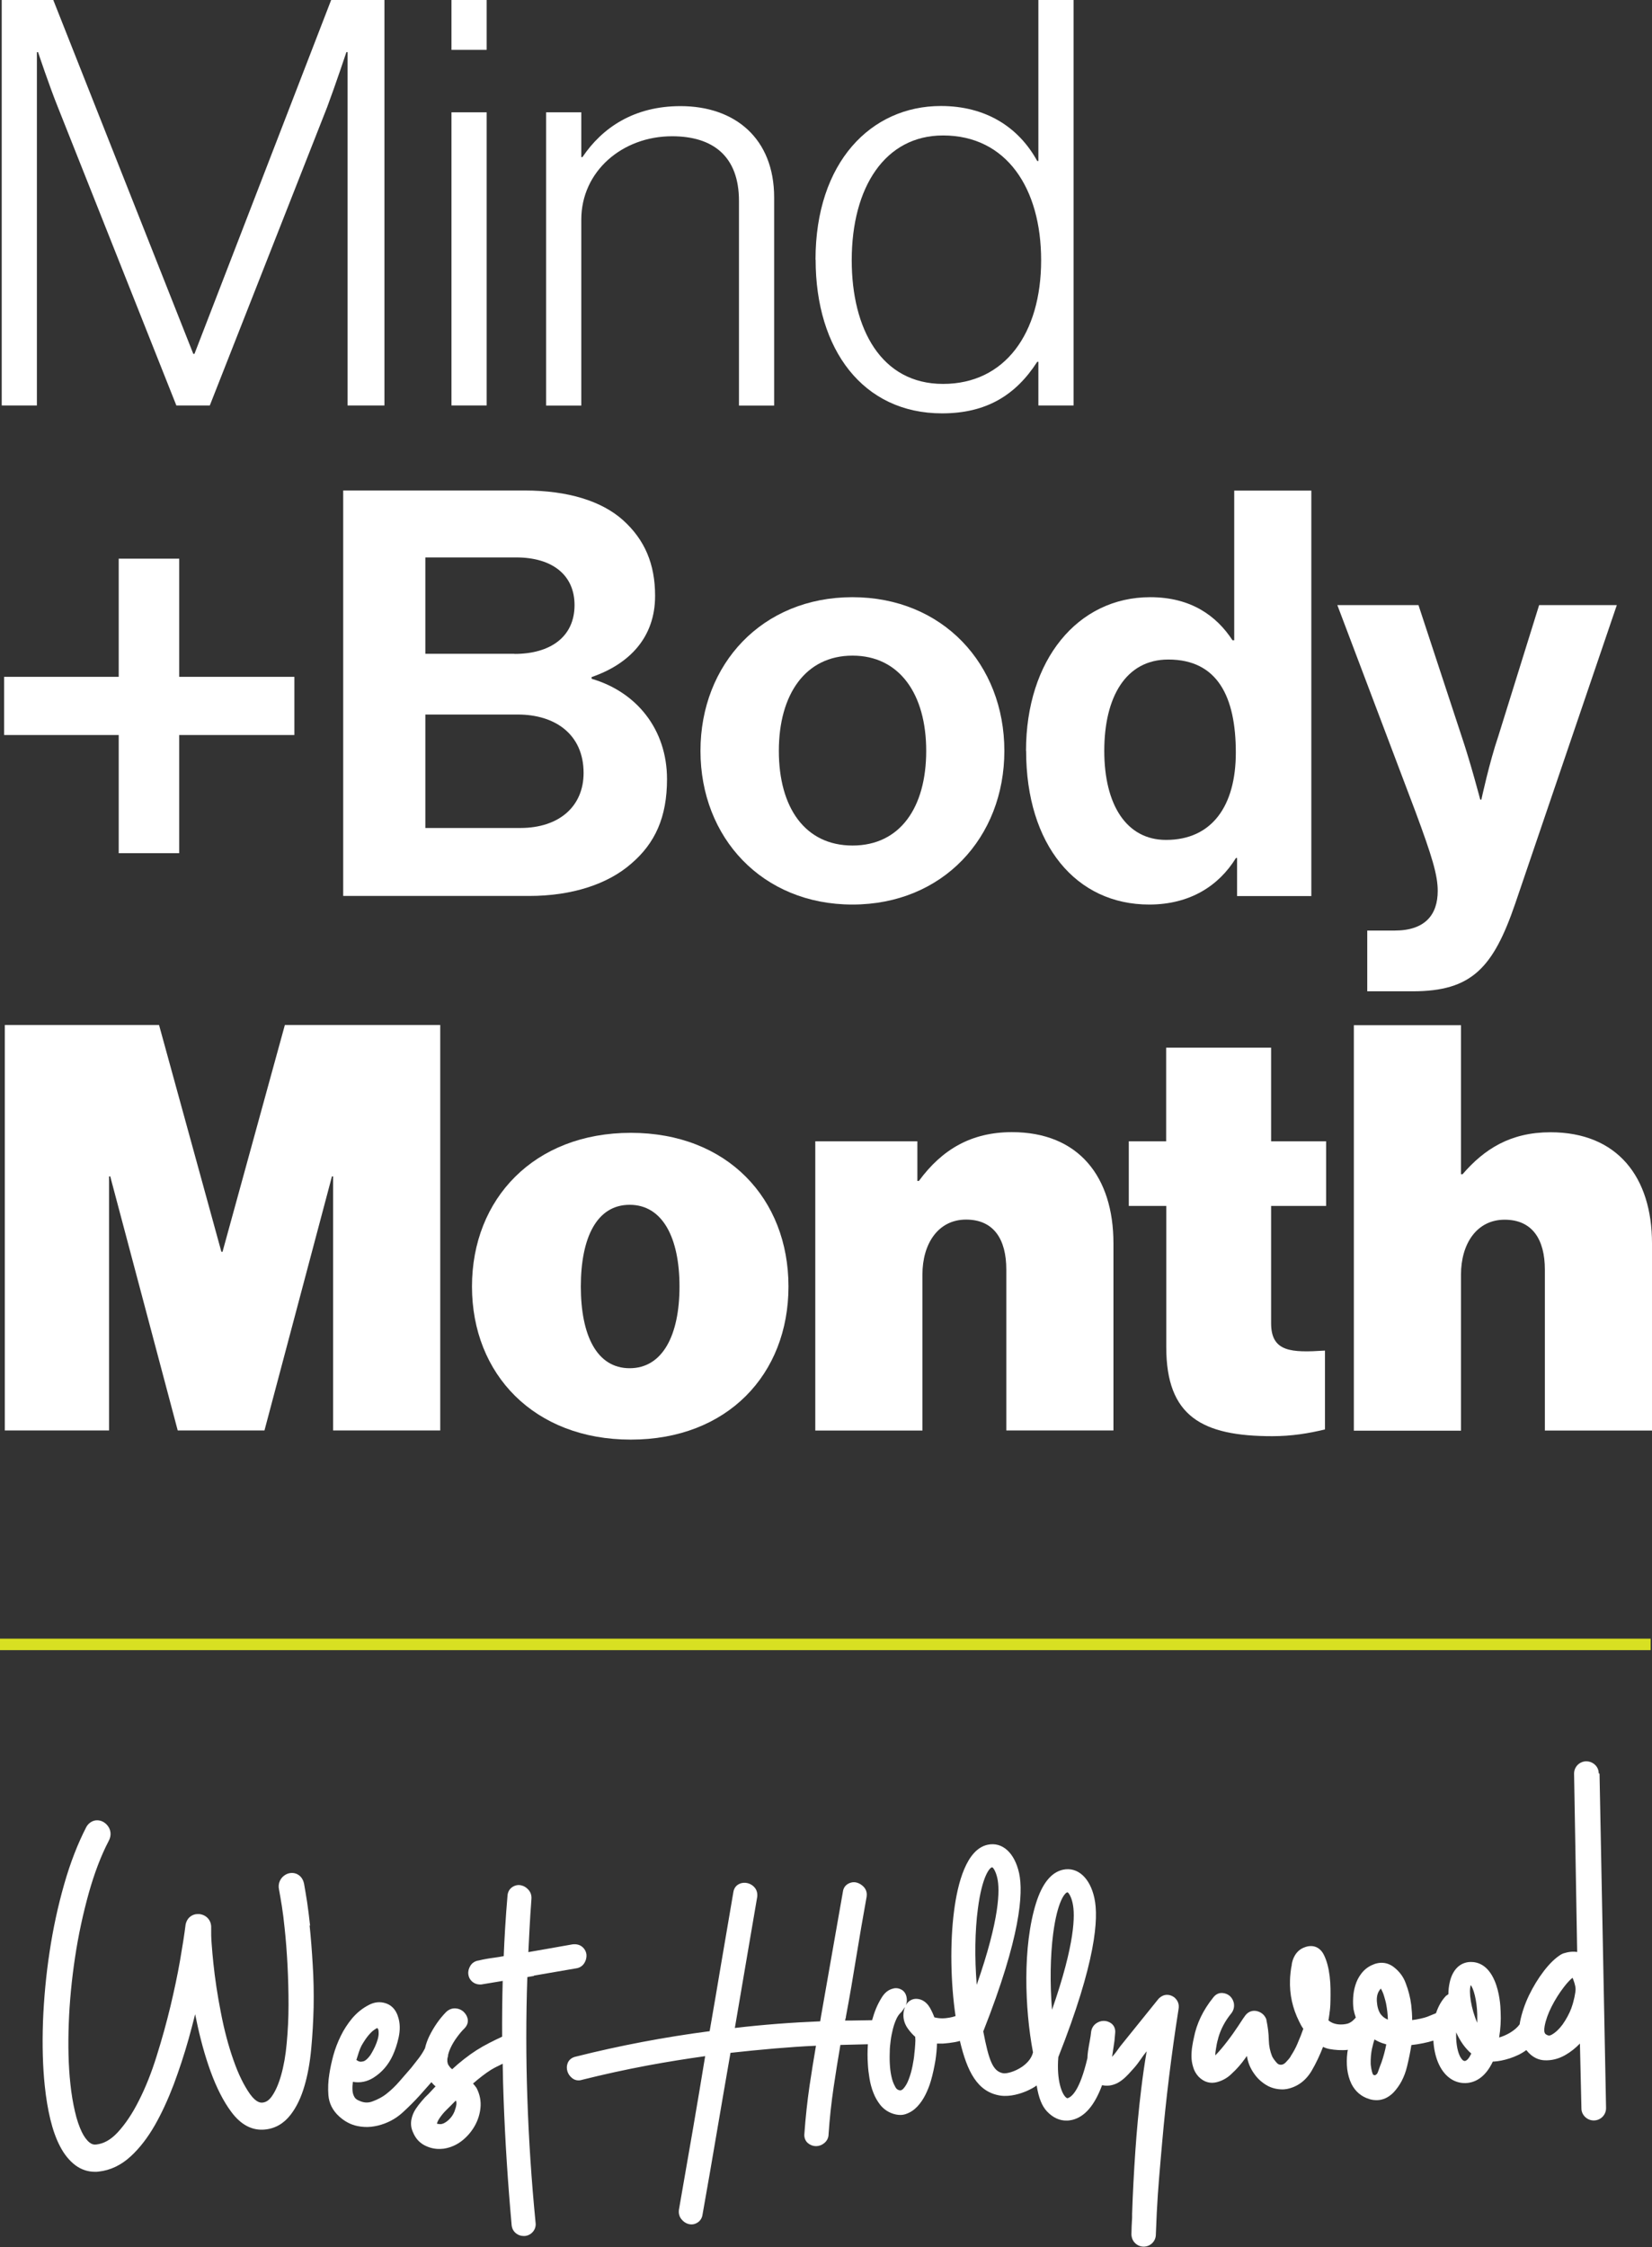
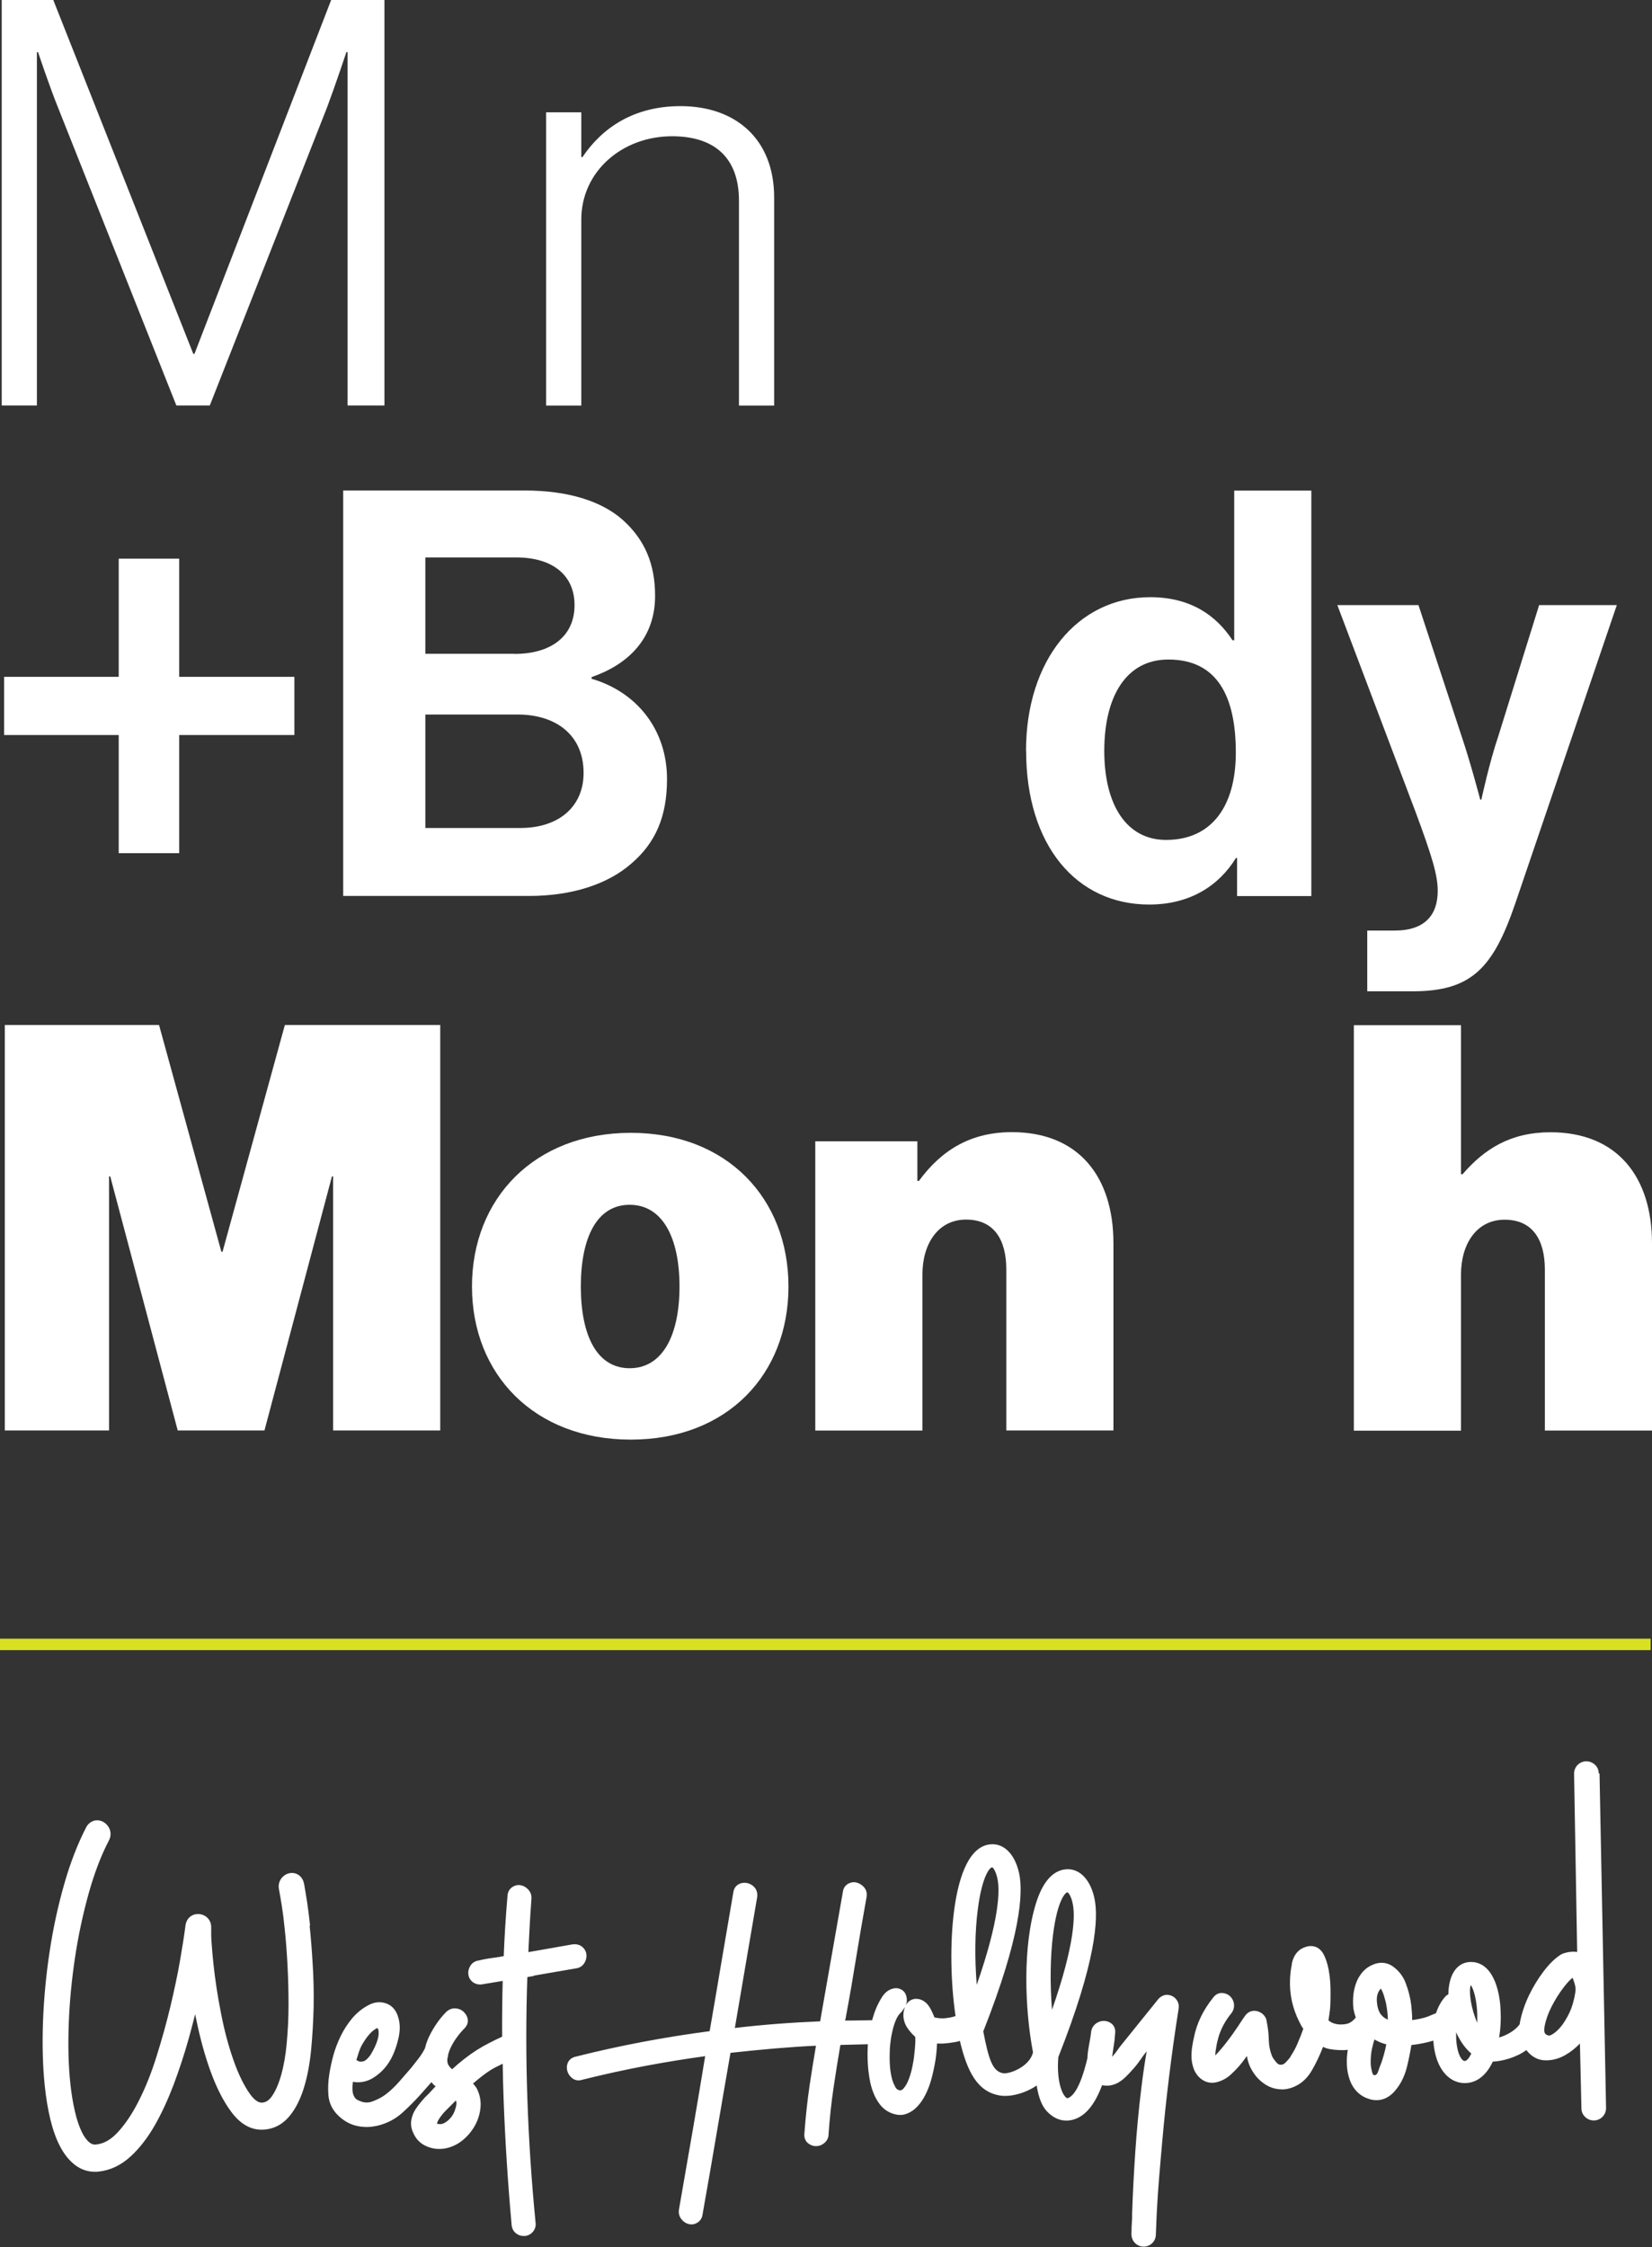
<svg xmlns="http://www.w3.org/2000/svg" id="Layer_2" data-name="Layer 2" viewBox="0 0 144.17 196.09">
  <rect x="0" y="0" width="144.17" height="196.09" fill="#333333" stroke="none" />
  <defs>
    <style>
      .cls-1 {
        fill: #fff;
      }

      .cls-2 {
        fill: none;
        stroke: #d8e022;
        stroke-miterlimit: 10;
      }
    </style>
  </defs>
  <g id="Wordmarks_White" data-name="Wordmarks White">
    <g>
      <line class="cls-2" y1="143.49" x2="144.05" y2="143.49" />
      <g>
        <path class="cls-1" d="M46.6,172.39c.45-.08.89-.15,1.33-.23l2.33-.4c.32-.04.57-.2.74-.47.14-.23.2-.48.18-.73-.03-.27-.16-.51-.38-.69-.21-.17-.49-.24-.79-.21h-.03c-.65.12-1.31.23-1.98.35l-1.89.33c.03-.64.06-1.31.1-2,.04-.81.1-1.68.17-2.66.02-.31-.08-.59-.29-.81-.18-.19-.38-.31-.62-.36-.27-.06-.53,0-.77.16-.25.17-.39.44-.41.75-.08.92-.15,1.88-.21,2.86-.05.83-.09,1.64-.12,2.41-.28.06-.57.1-.85.14-.47.06-.92.14-1.33.24-.31.04-.57.2-.73.46-.14.23-.21.48-.18.73.03.28.16.51.37.68.21.17.49.25.79.22l.11-.02c.4-.07.79-.13,1.15-.19l.48-.08s.07-.01.1-.02c-.04,1.61-.06,3.24-.05,4.87-.75.35-1.53.73-2.25,1.19-.66.42-1.49,1.07-2.11,1.65-.12-.09-.19-.17-.23-.23-.15-.18-.21-.37-.19-.63,0-.04,0-.09.02-.14.03-.1.05-.19.05-.28.05-.19.11-.37.19-.54.16-.35.36-.68.59-.99.23-.31.44-.56.63-.74.34-.34.33-.68.29-.86-.05-.23-.17-.43-.35-.6-.19-.18-.43-.28-.7-.3-.31-.02-.59.09-.83.32-.58.59-1.07,1.3-1.47,2.11-.16.34-.29.69-.37,1.05,0,0,0,.02-.01.02-.16.31-.34.59-.53.84-.23.3-.45.57-.65.83l-1.05,1.21c-.34.39-.7.74-1.08,1.04-.35.29-.78.52-1.27.7-.4.15-.79.12-1.21-.09h-.01c-.17-.08-.29-.18-.35-.3-.09-.15-.14-.32-.16-.49-.02-.21-.02-.44.01-.67,0-.05.01-.11.02-.16.62.11,1.25-.01,1.82-.38.72-.46,1.28-1.11,1.66-1.94.2-.44.38-.96.51-1.56.14-.65.13-1.25-.05-1.79-.22-.75-.7-1.06-1.06-1.18-.5-.17-1.01-.12-1.51.15-.56.29-1.04.69-1.44,1.16-.38.46-.72.97-.99,1.53-.27.55-.49,1.12-.65,1.7-.15.56-.27,1.11-.35,1.63-.1.62-.13,1.24-.08,1.85.06.71.37,1.33.93,1.84.48.44,1.02.73,1.62.85.39.08.79.1,1.18.06.2-.02.39-.06.58-.1.82-.2,1.54-.58,2.14-1.12.54-.49,1.06-1.01,1.53-1.53.33-.37.67-.75,1.01-1.14.11.13.23.26.36.37-.03.04-.07.07-.1.1-.16.17-.33.35-.51.55-.2.18-.4.39-.59.62-.2.23-.38.47-.54.71-.18.28-.31.59-.37.93-.07.38-.02.76.16,1.13.23.55.62.95,1.16,1.18.45.2.92.27,1.4.22.06,0,.11-.01.17-.02.55-.09,1.07-.32,1.54-.69.45-.36.81-.78,1.09-1.27.28-.49.45-1.02.51-1.58.06-.59-.05-1.17-.33-1.72l-.03-.05c-.09-.13-.19-.25-.29-.36.51-.45,1.13-.93,1.57-1.2.31-.19.67-.36,1.02-.53.02,1.16.04,2.16.08,3.1.13,3.61.37,7.3.7,10.98.03.31.17.56.41.74.19.14.4.21.63.21.04,0,.08,0,.12,0,.27-.03.51-.15.69-.36.19-.22.28-.5.24-.8-.36-3.65-.6-7.32-.72-10.92-.12-3.47-.12-7,0-10.51l.57-.1ZM39.83,183.62c-.02.18-.08.39-.17.63-.09.22-.22.43-.38.6-.16.18-.34.32-.54.42-.15.07-.29.1-.44.07h-.02c-.06-.01-.11-.02-.15-.03.03-.13.1-.28.21-.45.18-.27.4-.54.65-.78.28-.27.49-.49.63-.63.06-.05.11-.11.16-.16.05.07.06.19.05.33ZM31.72,179.87c-.3.07-.41.02-.62-.12,0-.02.01-.04.02-.06.14-.45.25-.84.43-1.19,0-.01.02-.03.03-.05.11-.19.44-.77.9-1.19.15-.13.32-.24.45-.3.04.06.08.12.09.15.02.09.04.37.01.53-.03.2-.09.41-.17.62-.08.22-.18.43-.28.62-.1.19-.2.36-.28.48-.22.29-.41.46-.57.5Z" />
        <path class="cls-1" d="M102.44,174.26h0c-.34-.24-.87-.33-1.34.16l-3.33,4.13-.03.04c-.08.1-.19.26-.35.48-.1.14-.21.26-.34.41h0s0,0,0,0c0-.01,0-.03.01-.05l.02-.13c.06-.37.13-.88.18-1.22l.06-.67c.04-.35-.08-.66-.35-.86-.4-.28-.9-.28-1.31.01-.24.17-.39.42-.44.74v.02c-.02.22-.06.47-.11.74-.06.3-.11.61-.16.94-.03.18-.04.37-.05.59-.67,2.84-1.38,3.41-1.75,3.5-.01,0-.02,0-.07-.03-.4-.26-.89-1.53-.72-3.56,3.29-8.32,3.53-12.13,3.15-13.86-.38-1.78-1.46-2.76-2.74-2.49-1.02.22-1.81,1.19-2.35,2.9-1.19,3.79-.99,9.26-.27,13.04-.14.59-.6,1.01-.96,1.26-.65.44-1.37.61-1.65.56-.9-.17-1.24-1.11-1.73-3.65,3.27-8.28,3.5-12.07,3.13-13.8-.39-1.78-1.46-2.76-2.74-2.49-1.86.39-2.63,3.36-2.94,5.79-.36,2.75-.3,6.23.13,9.16-.28.11-.81.2-1.13.2-.25,0-.49-.03-.72-.09-.1-.28-.23-.56-.39-.84-.32-.55-.74-.72-1.03-.76-.38-.06-.73.08-.98.4-.03.04-.06.09-.09.14.08-.18.11-.39.08-.6-.05-.44-.28-.66-.47-.76-.24-.13-.5-.16-.75-.08-.39.1-.71.36-.96.77-.2.32-.37.65-.5.97-.13.31-.24.65-.34,1.01-.54.01-1.49.03-1.76.03-.2,0-.4,0-.6,0,.02-.09.04-.18.07-.27v-.05c.32-1.69.62-3.45.91-5.25.27-1.65.57-3.41.9-5.23v-.02c.05-.32-.04-.61-.25-.84-.16-.17-.35-.29-.56-.36-.25-.08-.51-.06-.75.06-.28.13-.47.39-.51.72l-1.91,10.87c-.02.14-.05.28-.07.44h0c-2.48.1-4.99.29-7.45.58.27-1.6.57-3.35.91-5.34.36-2.09.71-4.14,1.04-6.09.04-.3-.03-.58-.2-.8-.15-.19-.36-.33-.61-.4-.26-.07-.52-.05-.75.06-.29.13-.47.39-.52.72-.37,2.16-.73,4.27-1.07,6.27-.29,1.75-.62,3.67-1,5.86-3.9.51-7.83,1.25-11.68,2.22-.33.07-.58.26-.7.54-.1.24-.11.5-.03.75.07.23.21.42.39.57.25.21.57.27.9.16,1.87-.47,3.8-.89,5.72-1.25,1.67-.31,3.35-.58,5.01-.81-.34,2.06-.69,4.19-1.06,6.32l-1.23,7.08c-.04.31.03.6.22.83.16.2.36.34.59.41.1.03.2.04.3.04.17,0,.33-.05.48-.14.26-.15.43-.41.47-.72.45-2.52.87-4.96,1.26-7.26.36-2.13.76-4.43,1.18-6.85,1.27-.14,2.57-.27,3.85-.38,1.21-.1,2.42-.19,3.61-.24-.2,1.17-.39,2.34-.56,3.49-.2,1.37-.35,2.78-.45,4.17-.04.34.07.64.32.85.42.34.99.34,1.42-.02.24-.2.37-.47.37-.78.09-1.36.24-2.73.44-4.09.18-1.22.38-2.46.59-3.69l2.4-.06c-.04.6-.04,1.19,0,1.76.02.39.07.8.14,1.22.07.43.18.85.33,1.23.15.4.36.76.6,1.07.27.34.6.58.98.73.27.11.54.16.79.16.17,0,.34-.03.5-.09.37-.13.7-.35.98-.65.26-.28.5-.62.7-1.02.19-.38.35-.78.47-1.19.17-.57.3-1.19.41-1.84.07-.48.12-.96.13-1.44.17,0,.35,0,.53,0,.01,0,.94-.06,1.47-.23.63,2.66,1.52,4.46,3.53,4.77.88.13,1.81-.19,2.28-.39.34-.15.64-.31.89-.49.18,1.1.46,1.79.9,2.26.52.55,1.11.82,1.75.8.16,0,.31-.03.46-.06,1.09-.27,1.94-1.26,2.6-3.03.44.1.88.04,1.33-.18.51-.27.9-.69,1.26-1.1.06-.07.12-.13.18-.2.24-.26.44-.55.64-.83.14-.21.28-.4.43-.58l.05-.07c-.19,1.12-.35,2.24-.48,3.33-.22,1.81-.39,3.63-.51,5.41-.12,1.77-.22,3.6-.28,5.44v.31c-.03.48-.03.66-.04.77h0c0,.15,0,.19-.02.69,0,.29.1.57.3.77.2.21.47.33.76.33h.03c.57-.01,1.03-.47,1.04-1.03.11-2.98.21-4.1.42-6.56l.13-1.48c.33-3.78.81-7.7,1.43-11.64.09-.45-.08-.85-.47-1.12ZM91.81,175.39c-.19-2.36-.15-4.71.1-6.66.37-2.83,1.02-3.57,1.24-3.61h0s0,0,0,0c.09,0,.34.37.46.96.22.99.23,3.48-1.81,9.32ZM85.24,173.21c-.19-2.36-.16-4.71.1-6.66.37-2.83,1.02-3.57,1.23-3.61,0,0,0,0,.01,0h0c.09,0,.33.36.46.96.22.99.23,3.48-1.81,9.32ZM78.96,175.17s.01-.02.02-.03c-.1.21-.14.45-.14.72,0,.41.14.81.4,1.17.21.29.42.52.63.7.02.22.02.43,0,.65-.02.3-.04.59-.08.87v.02c-.02.27-.08.61-.16,1.03-.08.4-.19.79-.33,1.15-.12.33-.28.6-.46.8-.14.15-.24.17-.36.14-.1-.02-.24-.07-.36-.31-.15-.26-.26-.57-.33-.91-.08-.36-.12-.75-.14-1.15-.02-.4-.01-.74,0-1.03v-.02c0-.28.04-.59.08-.92.04-.33.11-.66.19-.99.08-.32.18-.61.3-.87.1-.23.24-.43.4-.58l.06-.06c.1-.13.18-.25.26-.37Z" />
-         <path class="cls-1" d="M27.06,168.02c-.08-.75-.17-1.44-.26-2.06-.09-.58-.18-1.1-.26-1.56-.1-.53-.4-.76-.62-.87-.3-.14-.65-.13-.96.03-.49.26-.73.79-.61,1.32.07.38.15.84.25,1.46.09.57.17,1.22.24,1.92.11,1,.19,2.08.25,3.21.06,1.16.09,2.33.09,3.47,0,1.16-.06,2.29-.16,3.36-.09,1.04-.26,1.98-.49,2.79-.22.77-.49,1.39-.82,1.85-.24.33-.49.5-.8.53-.13.01-.52.05-1.09-.74-.53-.75-1.02-1.74-1.44-2.95-.44-1.24-.81-2.63-1.1-4.14-.3-1.52-.52-2.98-.66-4.34-.06-.56-.11-1.13-.15-1.69-.04-.51-.05-.98-.04-1.4.02-.58-.34-1.05-.91-1.17-.03,0-.07-.01-.11-.02h-.16s-.02,0-.02,0c-.21,0-.4.07-.57.18-.17.12-.39.34-.47.77v.02c-.1.79-.26,1.83-.48,3.09-.22,1.27-.51,2.62-.84,4.01-.34,1.41-.74,2.86-1.2,4.32-.44,1.42-.96,2.73-1.55,3.89-.56,1.12-1.19,2.06-1.87,2.79-.59.63-1.2.97-1.87,1.04-.21.02-.38-.03-.56-.17-.25-.2-.48-.51-.68-.92-.23-.48-.44-1.08-.6-1.79-.17-.73-.31-1.55-.4-2.43-.17-1.57-.21-3.34-.14-5.24.07-1.92.26-3.87.55-5.79.29-1.94.7-3.81,1.19-5.58.49-1.74,1.07-3.28,1.74-4.56.28-.5.21-1.06-.19-1.46-.25-.25-.56-.37-.88-.35h-.02c-.31.03-.59.2-.78.46l-.07.11c-.74,1.43-1.4,3.11-1.94,5.01-.54,1.89-.97,3.87-1.27,5.88-.31,2.02-.5,4.08-.58,6.12-.07,2.05-.02,3.94.16,5.62.11,1.04.27,2.01.48,2.88.22.91.5,1.7.84,2.35h0c.37.72.83,1.28,1.35,1.67.51.38,1.09.57,1.71.57.11,0,.22,0,.33-.02,1.01-.11,1.96-.56,2.8-1.34.77-.71,1.47-1.62,2.09-2.7.6-1.05,1.15-2.25,1.65-3.56.48-1.29.92-2.62,1.3-3.97.2-.72.39-1.44.57-2.16.03.14.06.29.09.43.34,1.66.76,3.2,1.26,4.57.52,1.42,1.12,2.61,1.81,3.53.84,1.13,1.83,1.65,2.95,1.53.89-.09,1.64-.53,2.23-1.3.51-.66.91-1.5,1.2-2.5.28-.95.48-2.04.59-3.25.11-1.17.18-2.39.21-3.63.02-1.25,0-2.5-.08-3.71-.07-1.21-.16-2.36-.27-3.41Z" />
+         <path class="cls-1" d="M27.06,168.02c-.08-.75-.17-1.44-.26-2.06-.09-.58-.18-1.1-.26-1.56-.1-.53-.4-.76-.62-.87-.3-.14-.65-.13-.96.03-.49.26-.73.79-.61,1.32.07.38.15.84.25,1.46.09.57.17,1.22.24,1.92.11,1,.19,2.08.25,3.21.06,1.16.09,2.33.09,3.47,0,1.16-.06,2.29-.16,3.36-.09,1.04-.26,1.98-.49,2.79-.22.77-.49,1.39-.82,1.85-.24.33-.49.5-.8.53-.13.01-.52.05-1.09-.74-.53-.75-1.02-1.74-1.44-2.95-.44-1.24-.81-2.63-1.1-4.14-.3-1.52-.52-2.98-.66-4.34-.06-.56-.11-1.13-.15-1.69-.04-.51-.05-.98-.04-1.4.02-.58-.34-1.05-.91-1.17-.03,0-.07-.01-.11-.02h-.16s-.02,0-.02,0c-.21,0-.4.07-.57.18-.17.12-.39.34-.47.77v.02c-.1.79-.26,1.83-.48,3.09-.22,1.27-.51,2.62-.84,4.01-.34,1.41-.74,2.86-1.2,4.32-.44,1.42-.96,2.73-1.55,3.89-.56,1.12-1.19,2.06-1.87,2.79-.59.63-1.2.97-1.87,1.04-.21.02-.38-.03-.56-.17-.25-.2-.48-.51-.68-.92-.23-.48-.44-1.08-.6-1.79-.17-.73-.31-1.55-.4-2.43-.17-1.57-.21-3.34-.14-5.24.07-1.92.26-3.87.55-5.79.29-1.94.7-3.81,1.19-5.58.49-1.74,1.07-3.28,1.74-4.56.28-.5.21-1.06-.19-1.46-.25-.25-.56-.37-.88-.35h-.02c-.31.03-.59.2-.78.46l-.07.11c-.74,1.43-1.4,3.11-1.94,5.01-.54,1.89-.97,3.87-1.27,5.88-.31,2.02-.5,4.08-.58,6.12-.07,2.05-.02,3.94.16,5.62.11,1.04.27,2.01.48,2.88.22.91.5,1.7.84,2.35h0c.37.72.83,1.28,1.35,1.67.51.38,1.09.57,1.71.57.11,0,.22,0,.33-.02,1.01-.11,1.96-.56,2.8-1.34.77-.71,1.47-1.62,2.09-2.7.6-1.05,1.15-2.25,1.65-3.56.48-1.29.92-2.62,1.3-3.97.2-.72.39-1.44.57-2.16.03.14.06.29.09.43.34,1.66.76,3.2,1.26,4.57.52,1.42,1.12,2.61,1.81,3.53.84,1.13,1.83,1.65,2.95,1.53.89-.09,1.64-.53,2.23-1.3.51-.66.91-1.5,1.2-2.5.28-.95.48-2.04.59-3.25.11-1.17.18-2.39.21-3.63.02-1.25,0-2.5-.08-3.71-.07-1.21-.16-2.36-.27-3.41" />
        <path class="cls-1" d="M139.52,154.74c0-.29-.12-.56-.33-.75h0c-.21-.2-.48-.3-.77-.3-.59.01-1.06.5-1.05,1.09l.27,15.55c-.36-.06-.76-.02-1.2.12-.08.03-.16.07-.23.11-.48.3-.97.77-1.47,1.42-.5.65-.93,1.36-1.3,2.12-.37.77-.63,1.55-.78,2.29-.02.09-.03.18-.04.25-.39.55-1.16.97-1.79,1.15.12-.74.17-1.51.13-2.26-.01-.46-.08-1.64-.52-2.68-.59-1.39-1.47-1.66-2.11-1.65-.9.02-1.56.66-1.81,1.76-.07.32-.12.67-.12,1.05-.05.03-.1.07-.15.11h-.02c-.4.4-.7.92-.91,1.55-.26.11-.51.21-.76.31-.26.1-.87.24-1.32.29,0-.43-.03-.86-.08-1.3-.08-.67-.25-1.31-.48-1.91-.2-.56-.55-1.03-1.04-1.41-.57-.44-1.25-.5-1.95-.16-.36.17-.66.42-.9.74-.23.3-.4.64-.51,1.01-.11.35-.17.72-.19,1.08-.02.36-.01.69.03.98v.02c.05.25.12.5.2.73-.19.23-.39.4-.6.49-.24.11-1.19.28-1.79-.25,0-.03.01-.06.02-.09.03-.16.05-.3.08-.53v-.04c.04-.26.07-.51.08-1.1.01-.62.02-1.35-.07-2.09-.09-.72-.25-1.35-.5-1.85-.34-.7-.99-.95-1.71-.66-.35.13-.62.36-.82.69-.18.3-.24.57-.28.79v.06c-.08.3-.15,1.04-.15,1.28-.05,1.27.22,2.49.79,3.63.11.24.23.46.37.65-.1.3-.28.77-.52,1.32-.15.36-.35.72-.58,1.07v.02c-.11.17-.26.35-.45.54-.16.16-.29.18-.39.19-.15,0-.26-.04-.36-.15-.17-.19-.32-.38-.42-.58-.18-.44-.28-.91-.29-1.41-.01-.6-.09-1.19-.21-1.76v-.04c-.12-.35-.39-.61-.75-.72-.41-.13-.81,0-1.08.34-.11.14-.29.41-.62.92-.3.45-.62.91-.97,1.36-.35.46-.69.86-1,1.18-.01.01-.03.03-.04.04,0-.11,0-.22.02-.33.03-.22.07-.43.11-.67.04-.19.08-.35.12-.47v-.03c.22-.78.6-1.5,1.14-2.16.19-.24.27-.52.24-.81-.03-.27-.15-.5-.33-.68-.18-.17-.41-.27-.66-.29-.32-.03-.61.11-.82.39-.88,1.09-1.45,2.27-1.69,3.51-.05.22-.1.46-.14.73-.05.3-.07.6-.07.9,0,.31.05.62.14.91.09.33.25.61.48.86.46.47,1.02.64,1.63.47.5-.14.92-.39,1.27-.74.43-.39.82-.84,1.16-1.32.05-.07.11-.15.16-.22h0c.08.56.29,1.08.63,1.55.31.45.71.8,1.18,1.06.4.21.84.31,1.3.31.11,0,.22-.01.33-.03h.02c.93-.18,1.67-.72,2.19-1.6.36-.61.73-1.39.99-2.08.19.09.4.16.58.19.42.08,1.05.13,1.59.07-.02.09-.05.19-.05.28-.06.47-.06.94-.01,1.39.06.47.18.91.37,1.3.34.67.87,1.12,1.58,1.33.22.07.44.09.65.09.52-.01,1-.23,1.43-.66.57-.6.97-1.36,1.19-2.27.16-.66.29-1.29.38-1.88.62-.06,1.48-.24,1.89-.38,0,0,.02,0,.03,0,.04.69.18,1.35.41,1.9.49,1.17,1.36,1.82,2.39,1.8.71-.02,1.68-.37,2.39-1.88.03,0,.06,0,.1,0,.74-.04,1.99-.37,2.82-1,.54.69,1.14.87,1.58.89.62.03,1.23-.12,1.81-.45.46-.26.89-.6,1.29-1.01l.13,5.66c0,.29.12.55.33.75.2.19.46.3.74.3,0,0,.02,0,.03,0,.59-.01,1.06-.5,1.05-1.09l-.57-29.17ZM137.15,175.19c-.2.53-.47,1.02-.78,1.46-.3.41-.62.71-.96.9-.16.09-.3.11-.53-.06-.12-.11-.14-.34-.08-.69h0c.1-.54.31-1.12.61-1.71.31-.61.67-1.18,1.07-1.7.33-.43.58-.67.75-.81.02.04.04.08.06.13.05.14.2.52.21.84.01.29-.15,1.09-.36,1.65ZM128.92,176.51c-.54-1.23-.76-2.71-.57-3.29.23.25.54,1.31.57,2.56,0,.24,0,.49,0,.73ZM127.08,177.34c.34.77.8,1.41,1.32,1.85-.18.39-.39.64-.57.65-.14,0-.28-.14-.42-.41-.25-.5-.36-1.3-.33-2.08ZM119.76,178.67c.05-.24.11-.48.19-.71.02.01.04.03.07.04.24.14.51.26.8.34.05.02.11.04.16.05-.1.54-.24,1.05-.41,1.55-.09.23-.2.52-.27.73-.09.26-.12.29-.18.34h-.02c-.07.08-.08.08-.17.06-.06-.01-.09-.03-.1-.04-.07-.14-.11-.28-.15-.49-.05-.28-.06-.42-.06-.47-.01-.47.03-.93.13-1.38ZM120.48,175.74c-.18-.27-.29-.63-.32-1.08-.03-.41.05-.76.25-1.02.04-.05.07-.09.09-.12.01.02.03.04.04.06.1.18.19.39.26.64.08.26.13.46.16.6.09.47.15.94.16,1.41-.04-.02-.07-.03-.11-.05-.2-.09-.38-.24-.53-.44Z" />
      </g>
      <g>
        <path class="cls-1" d="M.15,0h4.5l12.22,30.88h.1L28.9,0h4.65v35.38h-3.22V4.55h-.1s-.94,2.82-1.68,4.8l-10.24,26.03h-2.92L5.05,9.35c-.74-1.83-1.73-4.8-1.73-4.8h-.1v30.83H.15V0Z" />
-         <path class="cls-1" d="M39.4,0h3.07v4.35h-3.07V0ZM39.4,9.8h3.07v25.58h-3.07V9.8Z" />
        <path class="cls-1" d="M47.66,9.8h3.07v3.91h.1c1.73-2.57,4.5-4.45,8.56-4.45,4.75,0,8.17,2.82,8.17,7.97v18.16h-3.07v-17.86c0-3.86-2.23-5.64-5.84-5.64-4.35,0-7.92,3.07-7.92,7.27v16.23h-3.07V9.8Z" />
-         <path class="cls-1" d="M71.17,22.66c0-8.51,4.85-13.41,10.94-13.41,3.91,0,6.78,1.83,8.41,4.8h.1V0h3.07v35.38h-3.07v-3.81h-.1c-1.88,2.92-4.45,4.5-8.31,4.5-6.88,0-11.03-5.54-11.03-13.41ZM90.86,22.71c0-6.28-3.02-10.89-8.56-10.89-5.05,0-7.97,4.5-7.97,10.89,0,5.99,2.57,10.79,7.97,10.79s8.56-4.4,8.56-10.79Z" />
      </g>
      <g>
        <path class="cls-1" d="M29.95,42.8h15.84c3.81,0,6.73.94,8.56,2.57,1.93,1.73,2.82,3.86,2.82,6.63,0,3.61-2.23,5.94-5.54,7.08v.15c3.91,1.14,6.58,4.4,6.58,8.76,0,3.32-1.04,5.59-3.12,7.37-2.03,1.78-5.15,2.82-8.91,2.82h-16.23v-35.38ZM44.9,57.06c3.12,0,5.24-1.48,5.24-4.26,0-2.62-1.93-4.16-5.1-4.16h-7.92v8.41h7.77ZM37.13,72.25h8.26c3.46,0,5.54-1.93,5.54-4.8,0-3.36-2.47-5.1-5.74-5.1h-8.07v9.9Z" />
-         <path class="cls-1" d="M61.13,65.52c0-7.57,5.39-13.41,13.26-13.41s13.26,5.84,13.26,13.41-5.39,13.41-13.26,13.41-13.26-5.84-13.26-13.41ZM80.83,65.52c0-4.95-2.33-8.31-6.43-8.31s-6.43,3.37-6.43,8.31,2.28,8.26,6.43,8.26,6.43-3.32,6.43-8.26Z" />
        <path class="cls-1" d="M89.54,65.52c0-7.92,4.5-13.41,10.84-13.41,3.56,0,5.79,1.63,7.18,3.76h.15v-13.06h6.73v35.38h-6.48v-3.32h-.1c-1.49,2.42-4.01,4.06-7.57,4.06-6.38,0-10.74-5.2-10.74-13.41ZM107.85,65.67c0-4.85-1.58-8.12-5.89-8.12-3.71,0-5.59,3.27-5.59,7.97s1.93,7.77,5.39,7.77c4.01,0,6.09-2.97,6.09-7.62Z" />
        <path class="cls-1" d="M119.33,81.2h2.38c2.67,0,3.76-1.39,3.76-3.46,0-1.39-.5-3.02-1.93-6.88l-6.83-18.06h7.08l3.76,11.43c.79,2.33,1.63,5.54,1.63,5.54h.1s.69-3.22,1.48-5.54l3.56-11.43h6.78l-8.86,26.03c-1.93,5.64-3.81,7.67-8.96,7.67h-3.96v-5.29Z" />
      </g>
      <g>
        <path class="cls-1" d="M.42,89.44h13.46l5.44,19.79h.1l5.44-19.79h13.56v35.38h-9.35v-22.17h-.1l-5.89,22.17h-7.57l-5.89-22.17h-.1v22.17H.42v-35.38Z" />
        <path class="cls-1" d="M41.19,112.26c0-7.67,5.44-13.41,13.86-13.41s13.76,5.74,13.76,13.41-5.34,13.36-13.76,13.36-13.86-5.69-13.86-13.36ZM59.3,112.26c0-4.26-1.48-7.13-4.35-7.13s-4.26,2.87-4.26,7.13,1.39,7.13,4.26,7.13,4.35-2.87,4.35-7.13Z" />
        <path class="cls-1" d="M80.04,103.05h.15c2.03-2.77,4.6-4.26,8.12-4.26,5.84,0,8.86,3.91,8.86,9.7v16.33h-9.35v-14.05c0-2.62-1.09-4.35-3.51-4.35s-3.81,2.08-3.81,4.8v13.61h-9.35v-25.24h8.91v3.46Z" />
-         <path class="cls-1" d="M98.5,99.59h3.27v-8.17h9.16v8.17h4.8v5.64h-4.8v10.24c0,2.52,1.78,2.57,4.7,2.38v6.88c-1.43.35-2.92.59-4.6.59-6.13,0-9.25-1.73-9.25-7.77v-12.32h-3.27v-5.64Z" />
        <path class="cls-1" d="M127.49,102.46h.15c1.88-2.18,4.16-3.66,7.67-3.66,5.84,0,8.86,3.91,8.86,9.7v16.33h-9.35v-14.05c0-2.62-1.09-4.35-3.51-4.35s-3.81,2.08-3.81,4.8v13.61h-9.35v-35.38h9.35v13.01Z" />
      </g>
      <path class="cls-1" d="M.36,59.06h10v-10.31h5.28v10.31h10.05v5.08h-10.05v10.31h-5.28v-10.31H.36v-5.08Z" />
    </g>
  </g>
</svg>